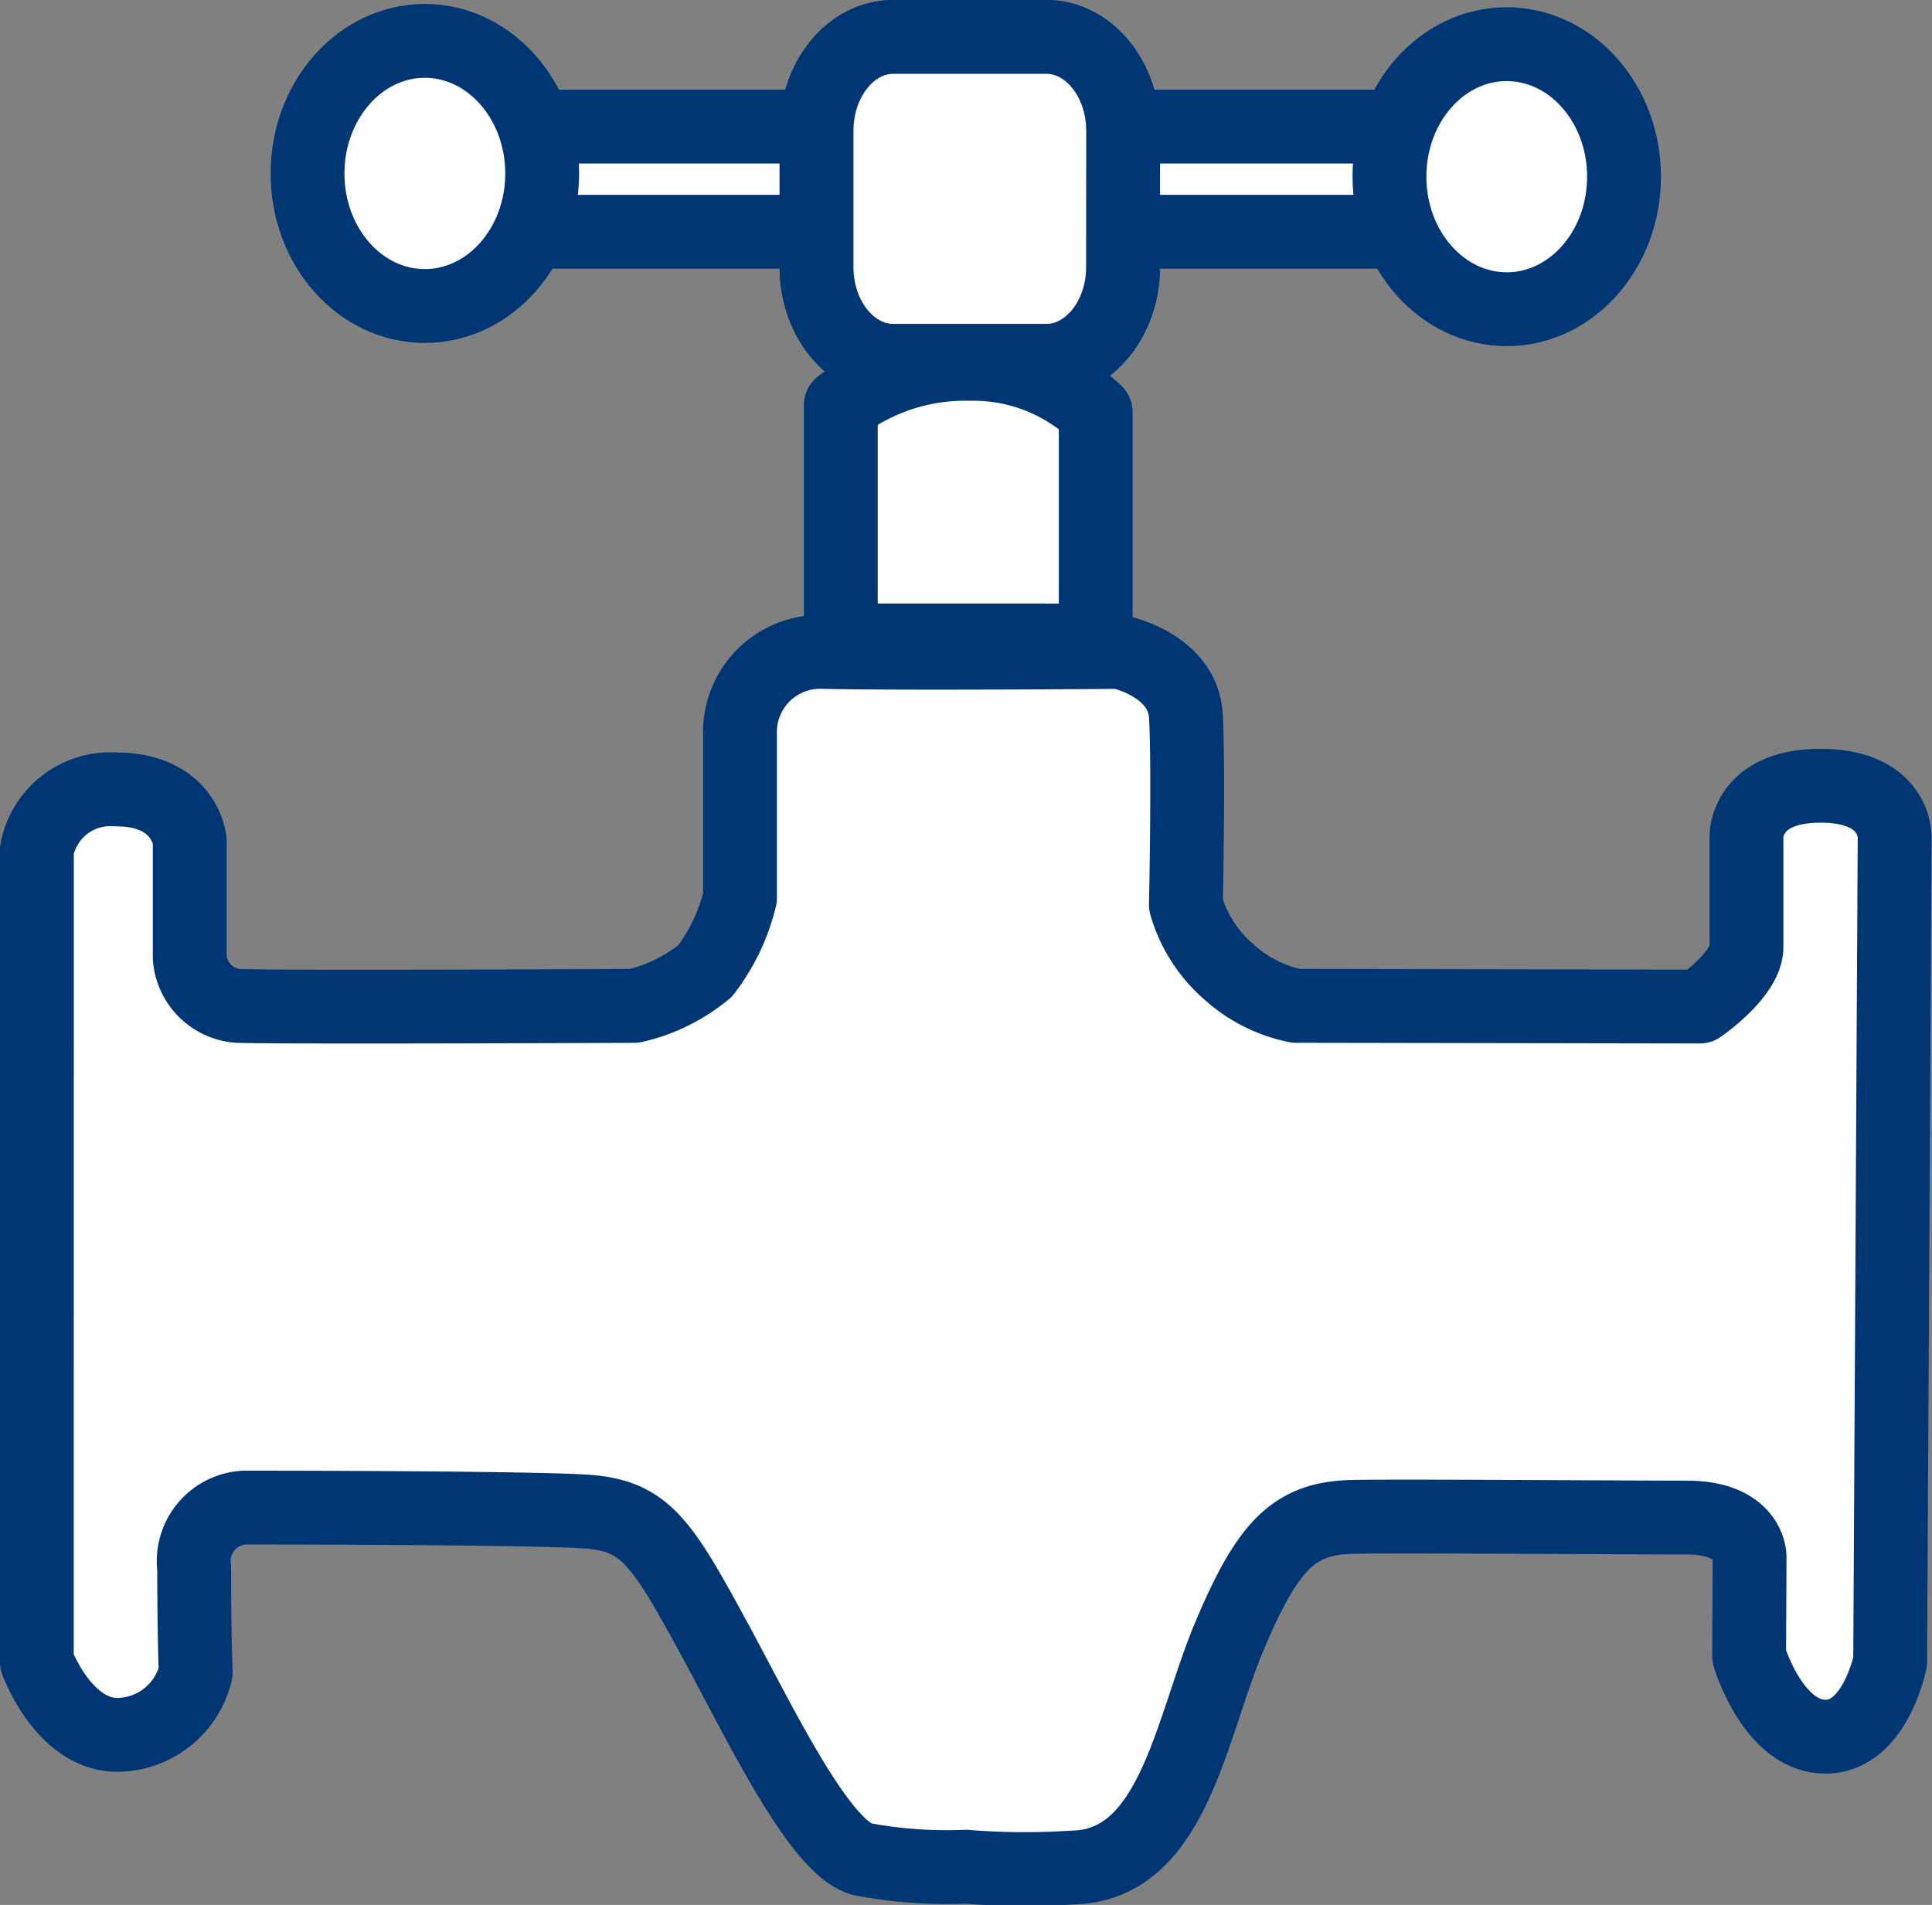
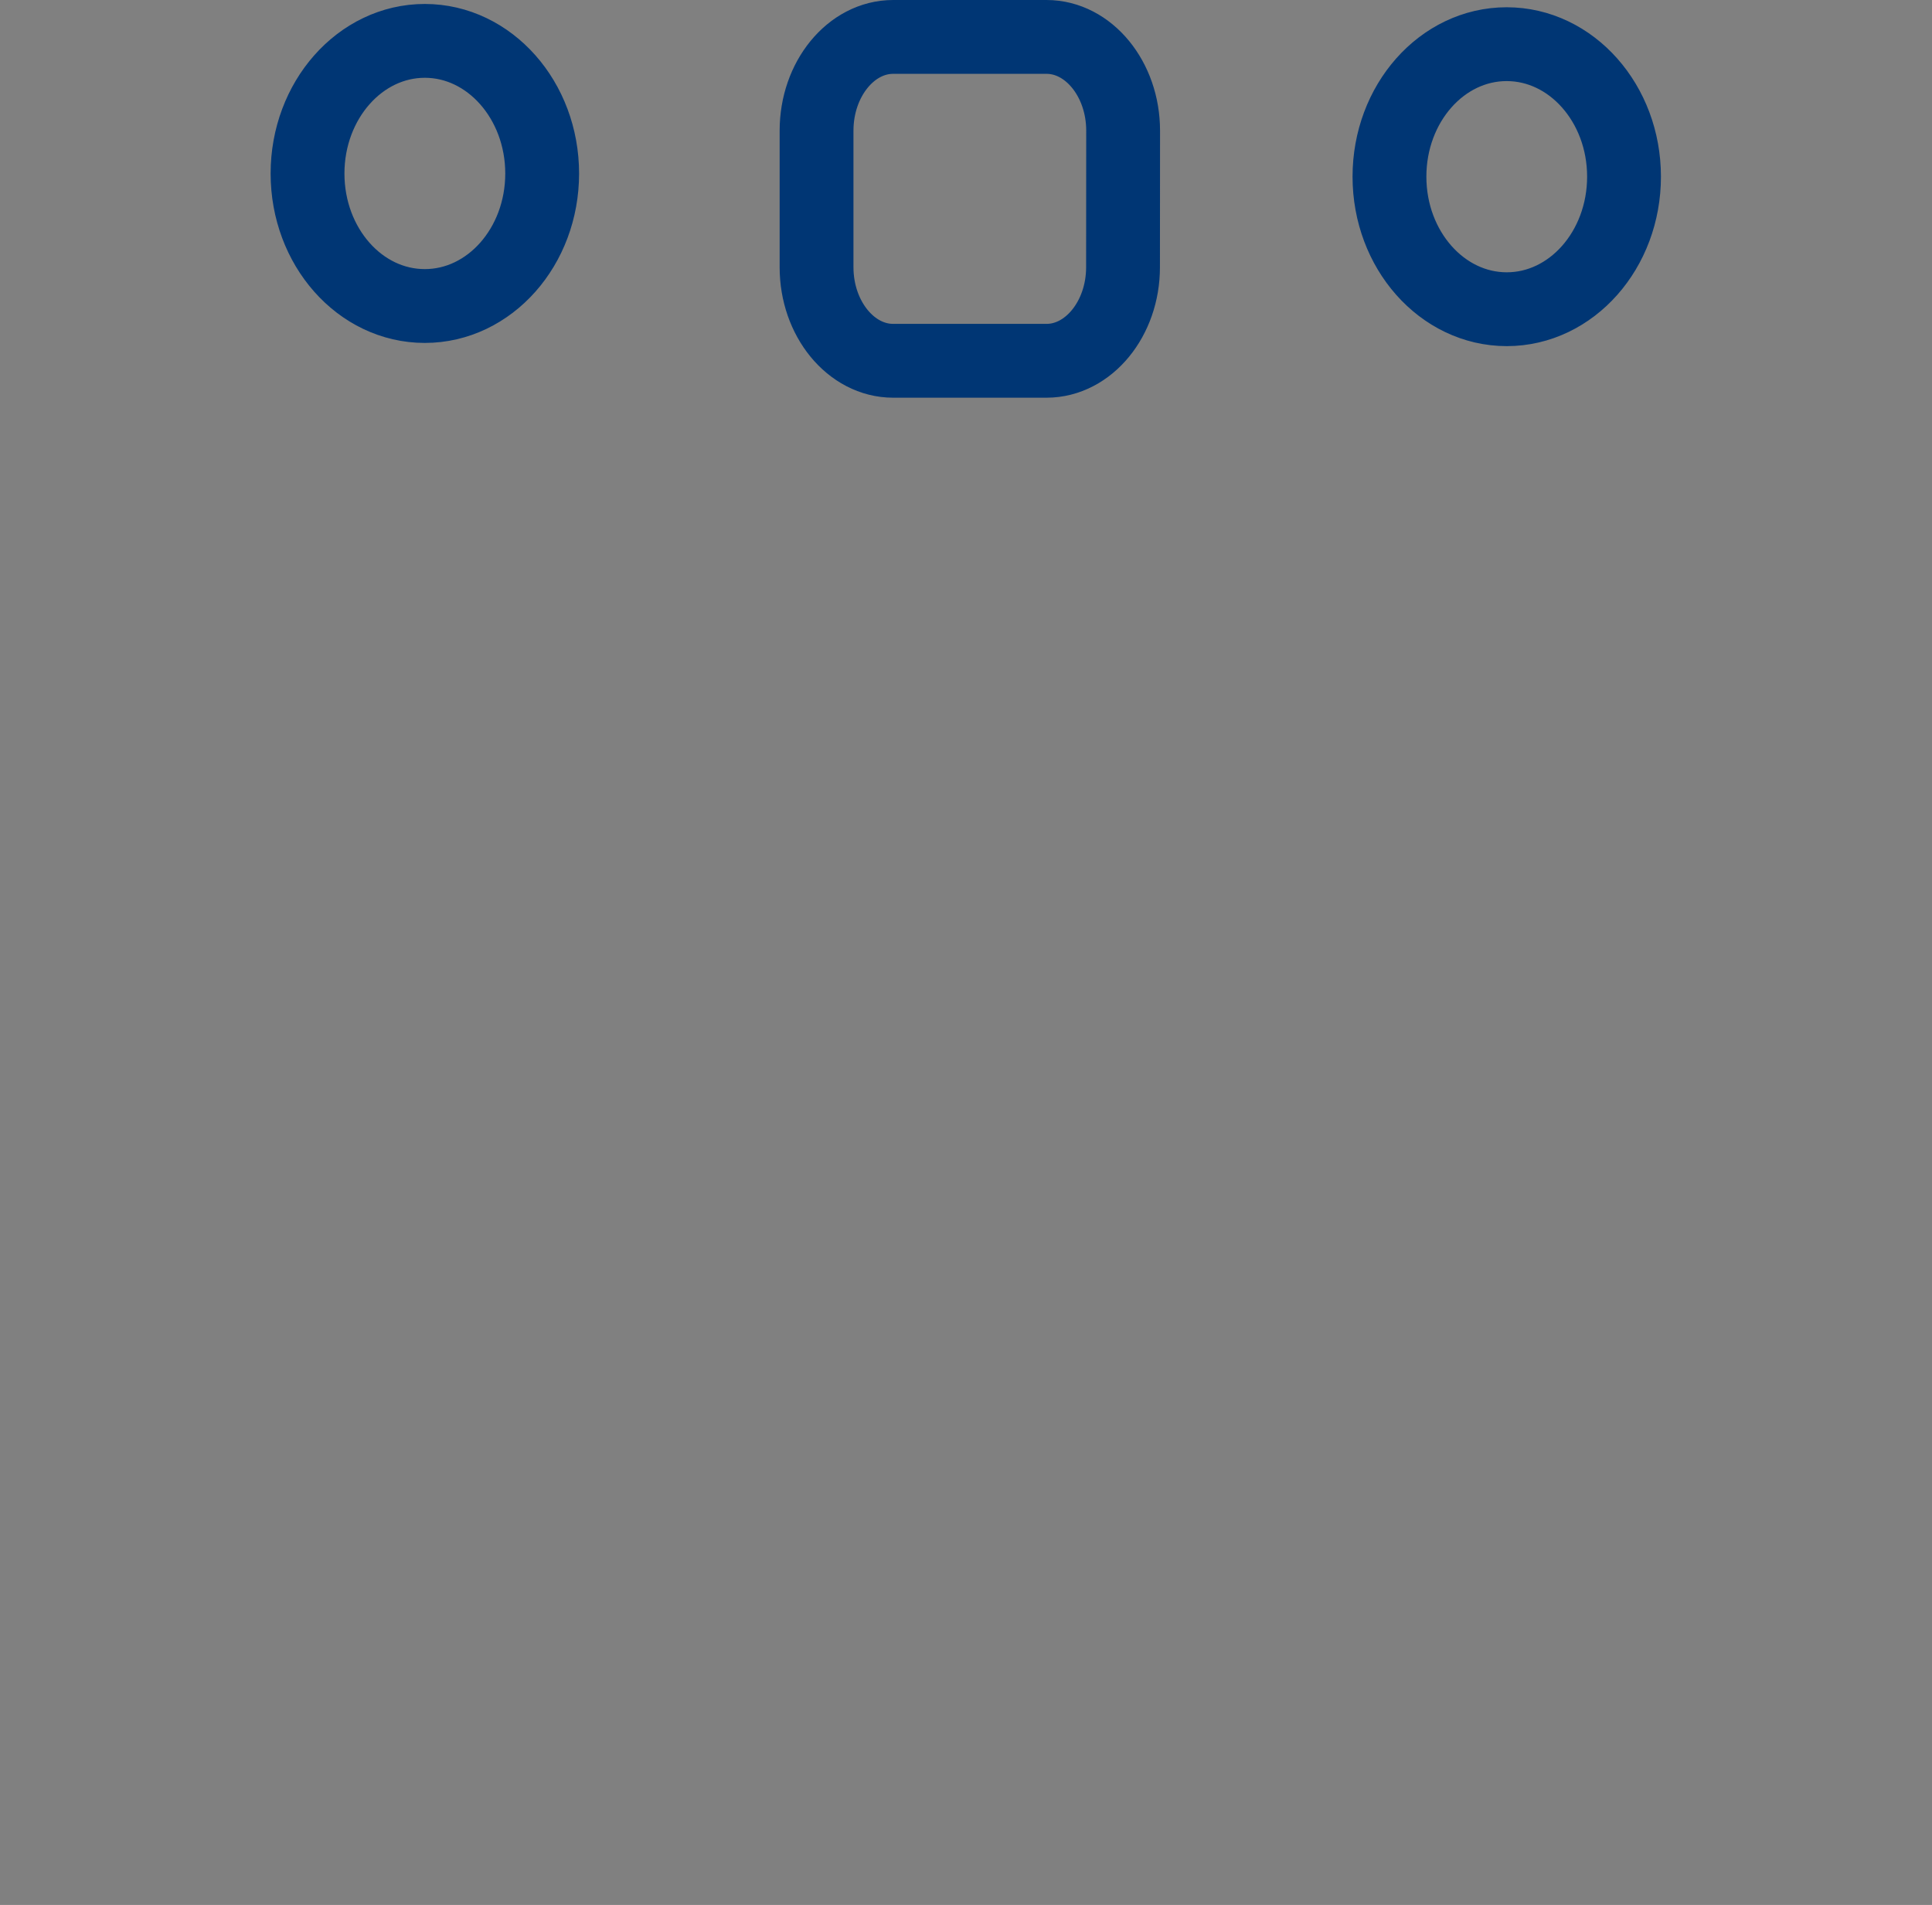
<svg xmlns="http://www.w3.org/2000/svg" width="78.51" height="77.408" viewBox="0 0 78.51 77.408">
  <rect x="0" y="0" width="78.51" height="77.408" fill="#808080" stroke="none" />
  <g id="Group_60446" data-name="Group 60446" transform="translate(1.5 1.5)">
    <g id="Group_60183" data-name="Group 60183" transform="translate(0 0)">
-       <path id="Path_21080" data-name="Path 21080" d="M55.751-26.035H20.3v-4.273H55.751ZM.35-.919a3.038,3.038,0,0,1,3.2-2.457c2.823,0,3.01,2.084,3.01,2.084V3.473A2.129,2.129,0,0,0,8.521,5.422c1.784.064,16.1,0,16.1,0A6.977,6.977,0,0,0,27.507,4,8,8,0,0,0,28.92,1.037v-6.8a3.26,3.26,0,0,1,3.38-3.2c3.255.076,12.041,0,12.041,0s2.582.524,2.7,2.608,0,7.67,0,7.67a5.7,5.7,0,0,0,1.779,2.754,5.762,5.762,0,0,0,2.7,1.351l16.4.028s1.9-1.306,1.9-2.421V-1.438s-.061-2.086,3.012-2.086,3.01,2.086,3.01,2.086l-.182,33.5s-.617,3.128-2.7,3.054-3.031-3.269-3.031-3.269l.019-4.028s.021-1.606-2.558-1.606-11.058-.064-13.475-.031-3.5,1.042-5.1,4.838-2.27,9.341-6.388,9.414A29.482,29.482,0,0,1,38.1,40.4a18.523,18.523,0,0,1-4.148-.291c-1.758-.35-4.221-5.559-6.083-8.981-2.169-3.99-2.823-5.015-5.282-5.164-2.641-.158-13.579-.156-13.579-.156A2.176,2.176,0,0,0,6.74,28.268c0,2.608.061,4.245.061,4.245a3.3,3.3,0,0,1-3.255,2.53c-2.152-.076-3.2-2.979-3.2-2.979ZM33.018-9.428v-9.556a8.393,8.393,0,0,1,5.237-1.684A7.252,7.252,0,0,1,43.377-18.7v9.274Z" transform="translate(-0.35 33.954)" fill="#fff" />
-       <path id="Path_21081" data-name="Path 21081" d="M55.751-26.035H20.3v-4.273H55.751ZM.35-.919a3.038,3.038,0,0,1,3.2-2.457c2.823,0,3.01,2.084,3.01,2.084V3.473A2.129,2.129,0,0,0,8.521,5.422c1.784.064,16.1,0,16.1,0A6.977,6.977,0,0,0,27.507,4,8,8,0,0,0,28.92,1.037v-6.8a3.26,3.26,0,0,1,3.38-3.2c3.255.076,12.041,0,12.041,0s2.582.524,2.7,2.608,0,7.67,0,7.67a5.7,5.7,0,0,0,1.779,2.754,5.762,5.762,0,0,0,2.7,1.351l16.4.028s1.9-1.306,1.9-2.421V-1.438s-.061-2.086,3.012-2.086,3.01,2.086,3.01,2.086l-.182,33.5s-.617,3.128-2.7,3.054-3.031-3.269-3.031-3.269l.019-4.028s.021-1.606-2.558-1.606-11.058-.064-13.475-.031-3.5,1.042-5.1,4.838-2.27,9.341-6.388,9.414A29.482,29.482,0,0,1,38.1,40.4a18.523,18.523,0,0,1-4.148-.291c-1.758-.35-4.221-5.559-6.083-8.981-2.169-3.99-2.823-5.015-5.282-5.164-2.641-.158-13.579-.156-13.579-.156A2.176,2.176,0,0,0,6.74,28.268c0,2.608.061,4.245.061,4.245a3.3,3.3,0,0,1-3.255,2.53c-2.152-.076-3.2-2.979-3.2-2.979ZM33.018-9.428v-9.556a8.393,8.393,0,0,1,5.237-1.684A7.252,7.252,0,0,1,43.377-18.7v9.274Z" transform="translate(-0.35 33.954)" fill="none" stroke="#003674" stroke-linejoin="round" stroke-width="3" />
      <g id="Group_60166" data-name="Group 60166" transform="translate(31.682 0)">
-         <path id="Path_21082" data-name="Path 21082" d="M7.182,5.4c0,2.093-1.4,3.808-3.114,3.808H-2.158C-3.871,9.2-5.272,7.489-5.272,5.4V-.153c0-2.093,1.4-3.808,3.114-3.808H4.069c1.713,0,3.114,1.715,3.114,3.808Z" transform="translate(5.272 3.961)" fill="#fff" />
-       </g>
+         </g>
      <g id="Group_60167" data-name="Group 60167" transform="translate(31.682 0)">
-         <path id="Path_21083" data-name="Path 21083" d="M7.182,5.4c0,2.093-1.4,3.808-3.114,3.808H-2.158C-3.871,9.2-5.272,7.489-5.272,5.4V-.153c0-2.093,1.4-3.808,3.114-3.808H4.069c1.713,0,3.114,1.715,3.114,3.808Z" transform="translate(5.272 3.961)" fill="none" stroke="#003674" stroke-linejoin="round" stroke-width="3" />
-       </g>
+         </g>
      <g id="Group_60168" data-name="Group 60168" transform="translate(10.998 0)">
-         <path id="Path_21084" data-name="Path 21084" d="M19.11,5.4C19.11,7.489,17.71,9.2,16,9.2H9.77C8.057,9.2,6.656,7.489,6.656,5.4V-.153c0-2.093,1.4-3.808,3.114-3.808H16c1.713,0,3.114,1.715,3.114,3.808ZM-4.494,1.59c0,2.974-2.136,5.384-4.77,5.384s-4.765-2.41-4.765-5.384S-11.892-3.8-9.263-3.8s4.77,2.412,4.77,5.386m43.963.128c0,2.974-2.136,5.386-4.765,5.386s-4.767-2.412-4.767-5.386S32.07-3.666,34.7-3.666s4.765,2.41,4.765,5.384" transform="translate(14.028 3.961)" fill="#fff" />
-       </g>
+         </g>
      <g id="Group_60169" data-name="Group 60169" transform="translate(10.998 0)">
        <path id="Path_21085" data-name="Path 21085" d="M19.11,5.4C19.11,7.489,17.71,9.2,16,9.2H9.77C8.057,9.2,6.656,7.489,6.656,5.4V-.153c0-2.093,1.4-3.808,3.114-3.808H16c1.713,0,3.114,1.715,3.114,3.808ZM-4.494,1.59c0,2.974-2.136,5.384-4.77,5.384s-4.765-2.41-4.765-5.384S-11.892-3.8-9.263-3.8-4.494-1.384-4.494,1.59Zm43.963.128c0,2.974-2.136,5.386-4.765,5.386s-4.767-2.412-4.767-5.386S32.07-3.666,34.7-3.666,39.469-1.256,39.469,1.718Z" transform="translate(14.028 3.961)" fill="none" stroke="#003674" stroke-linejoin="round" stroke-width="3" />
      </g>
    </g>
  </g>
</svg>